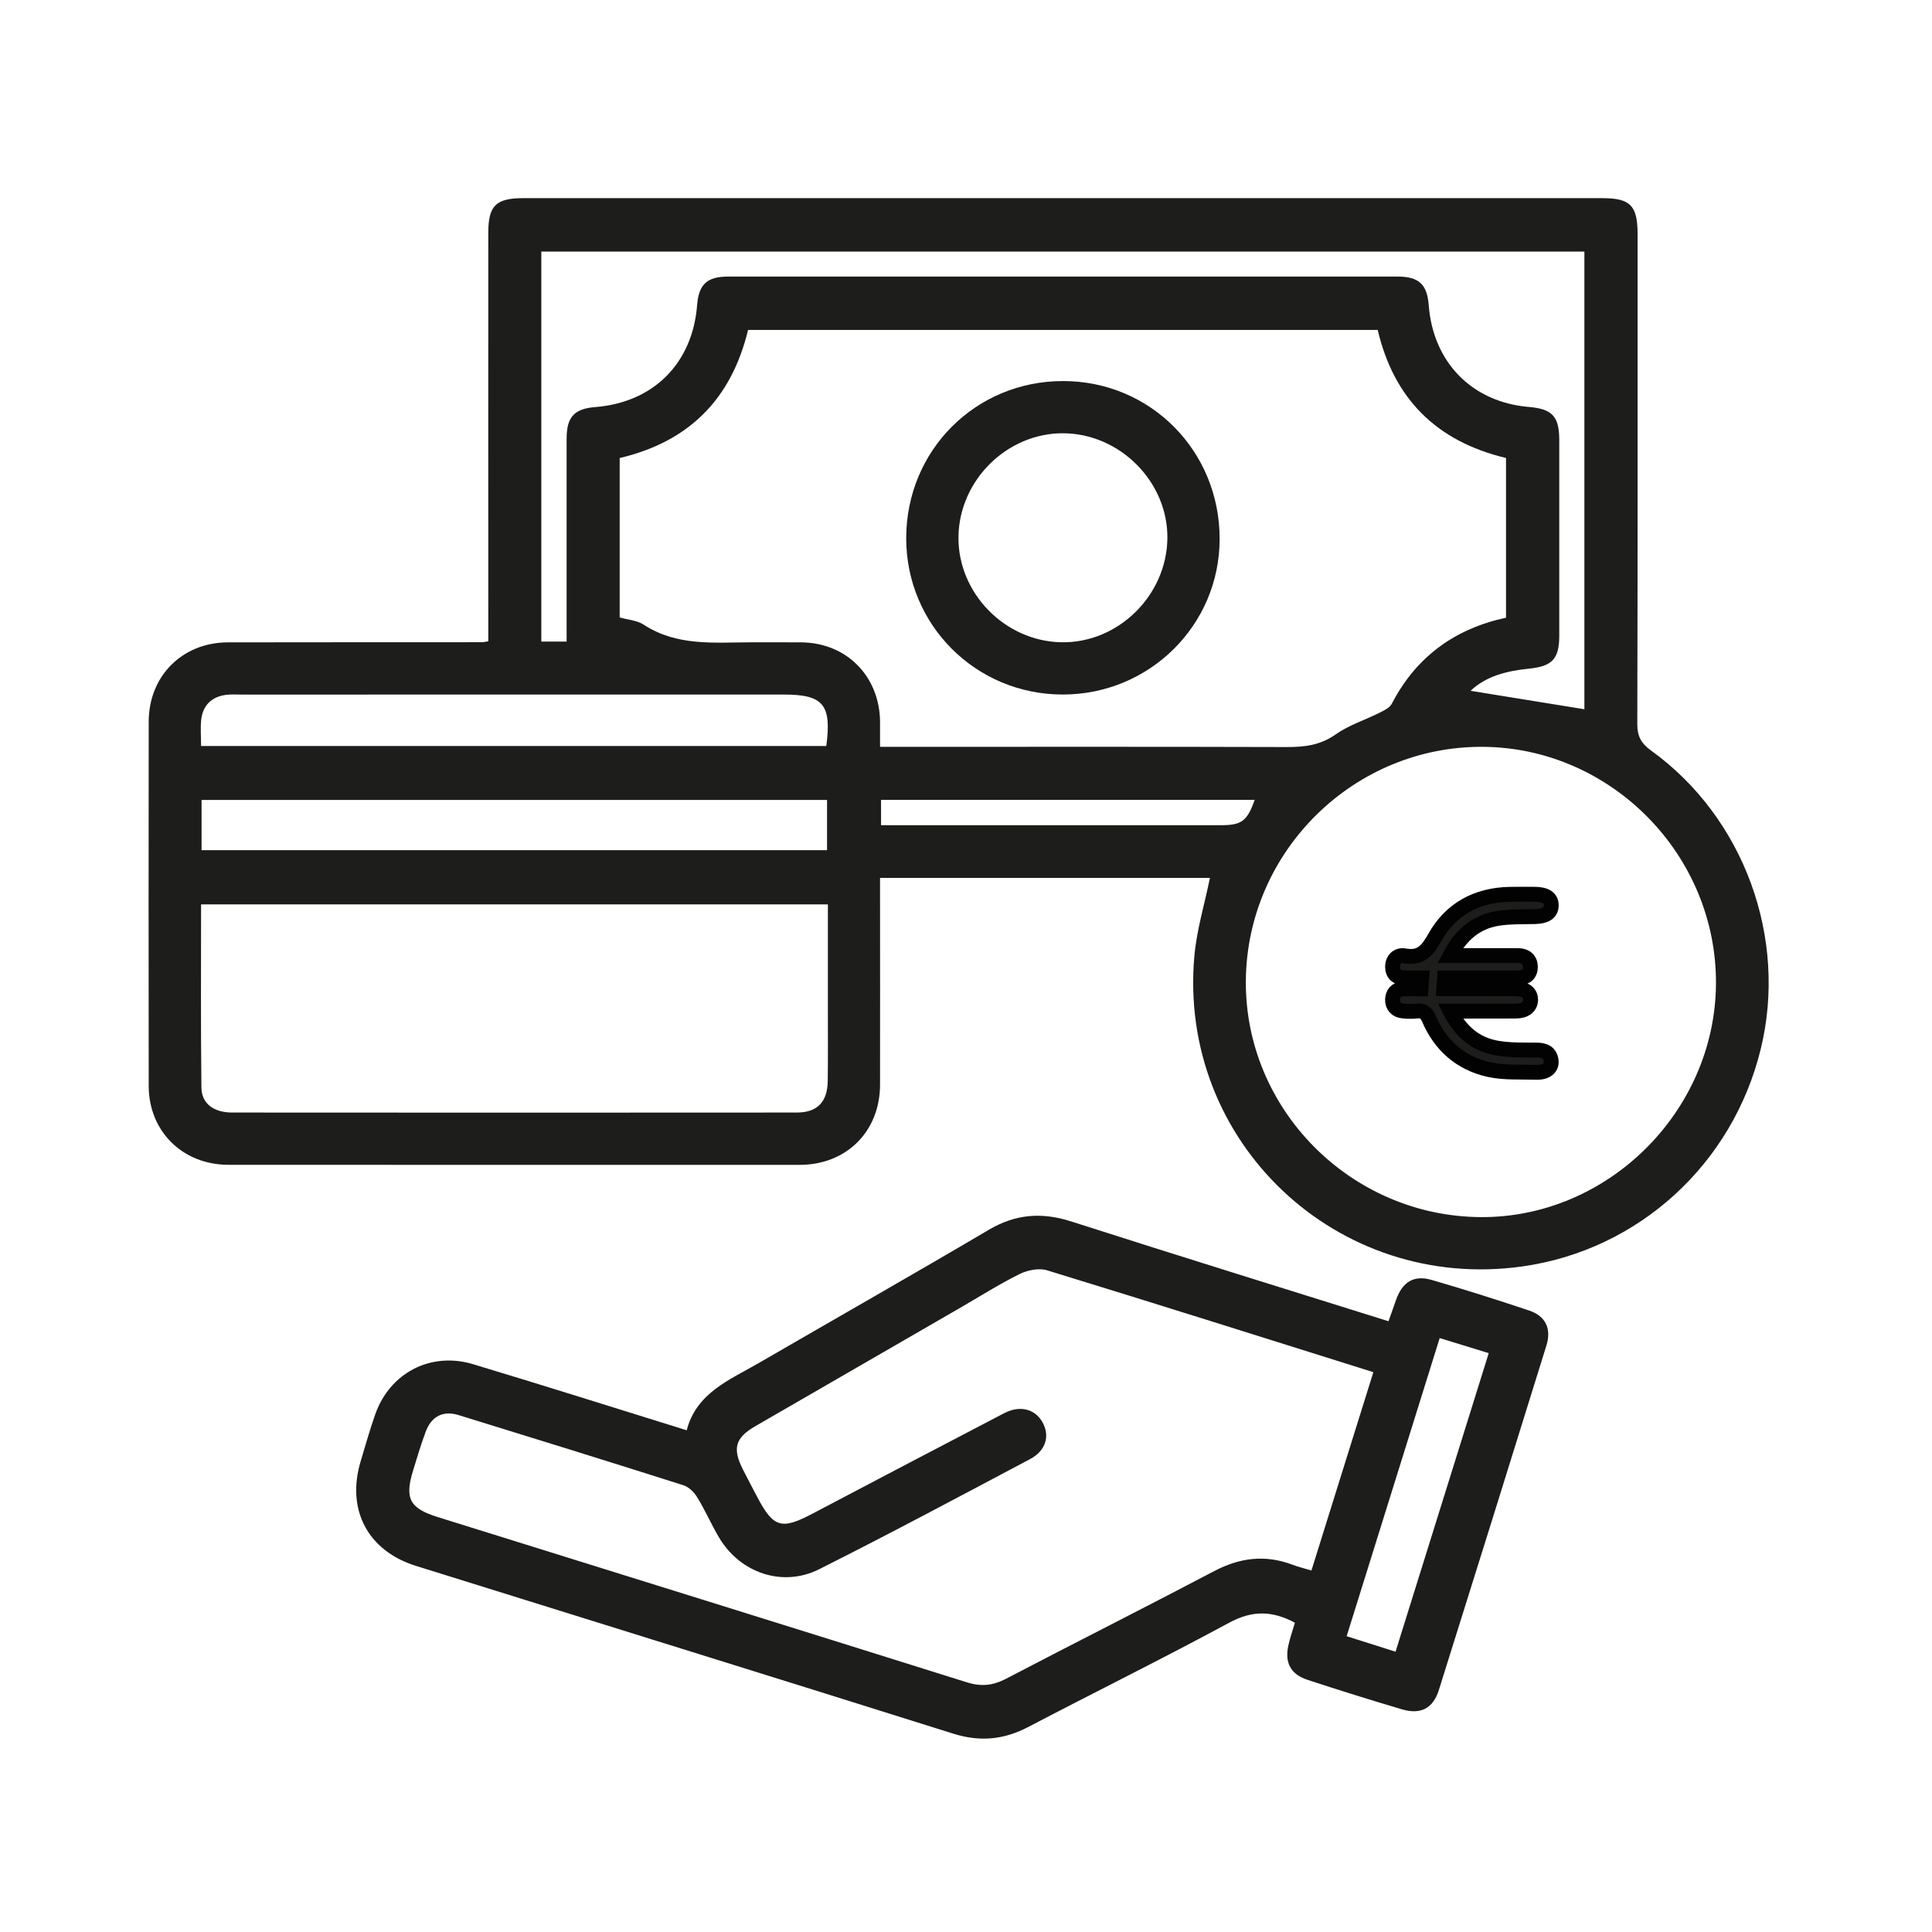
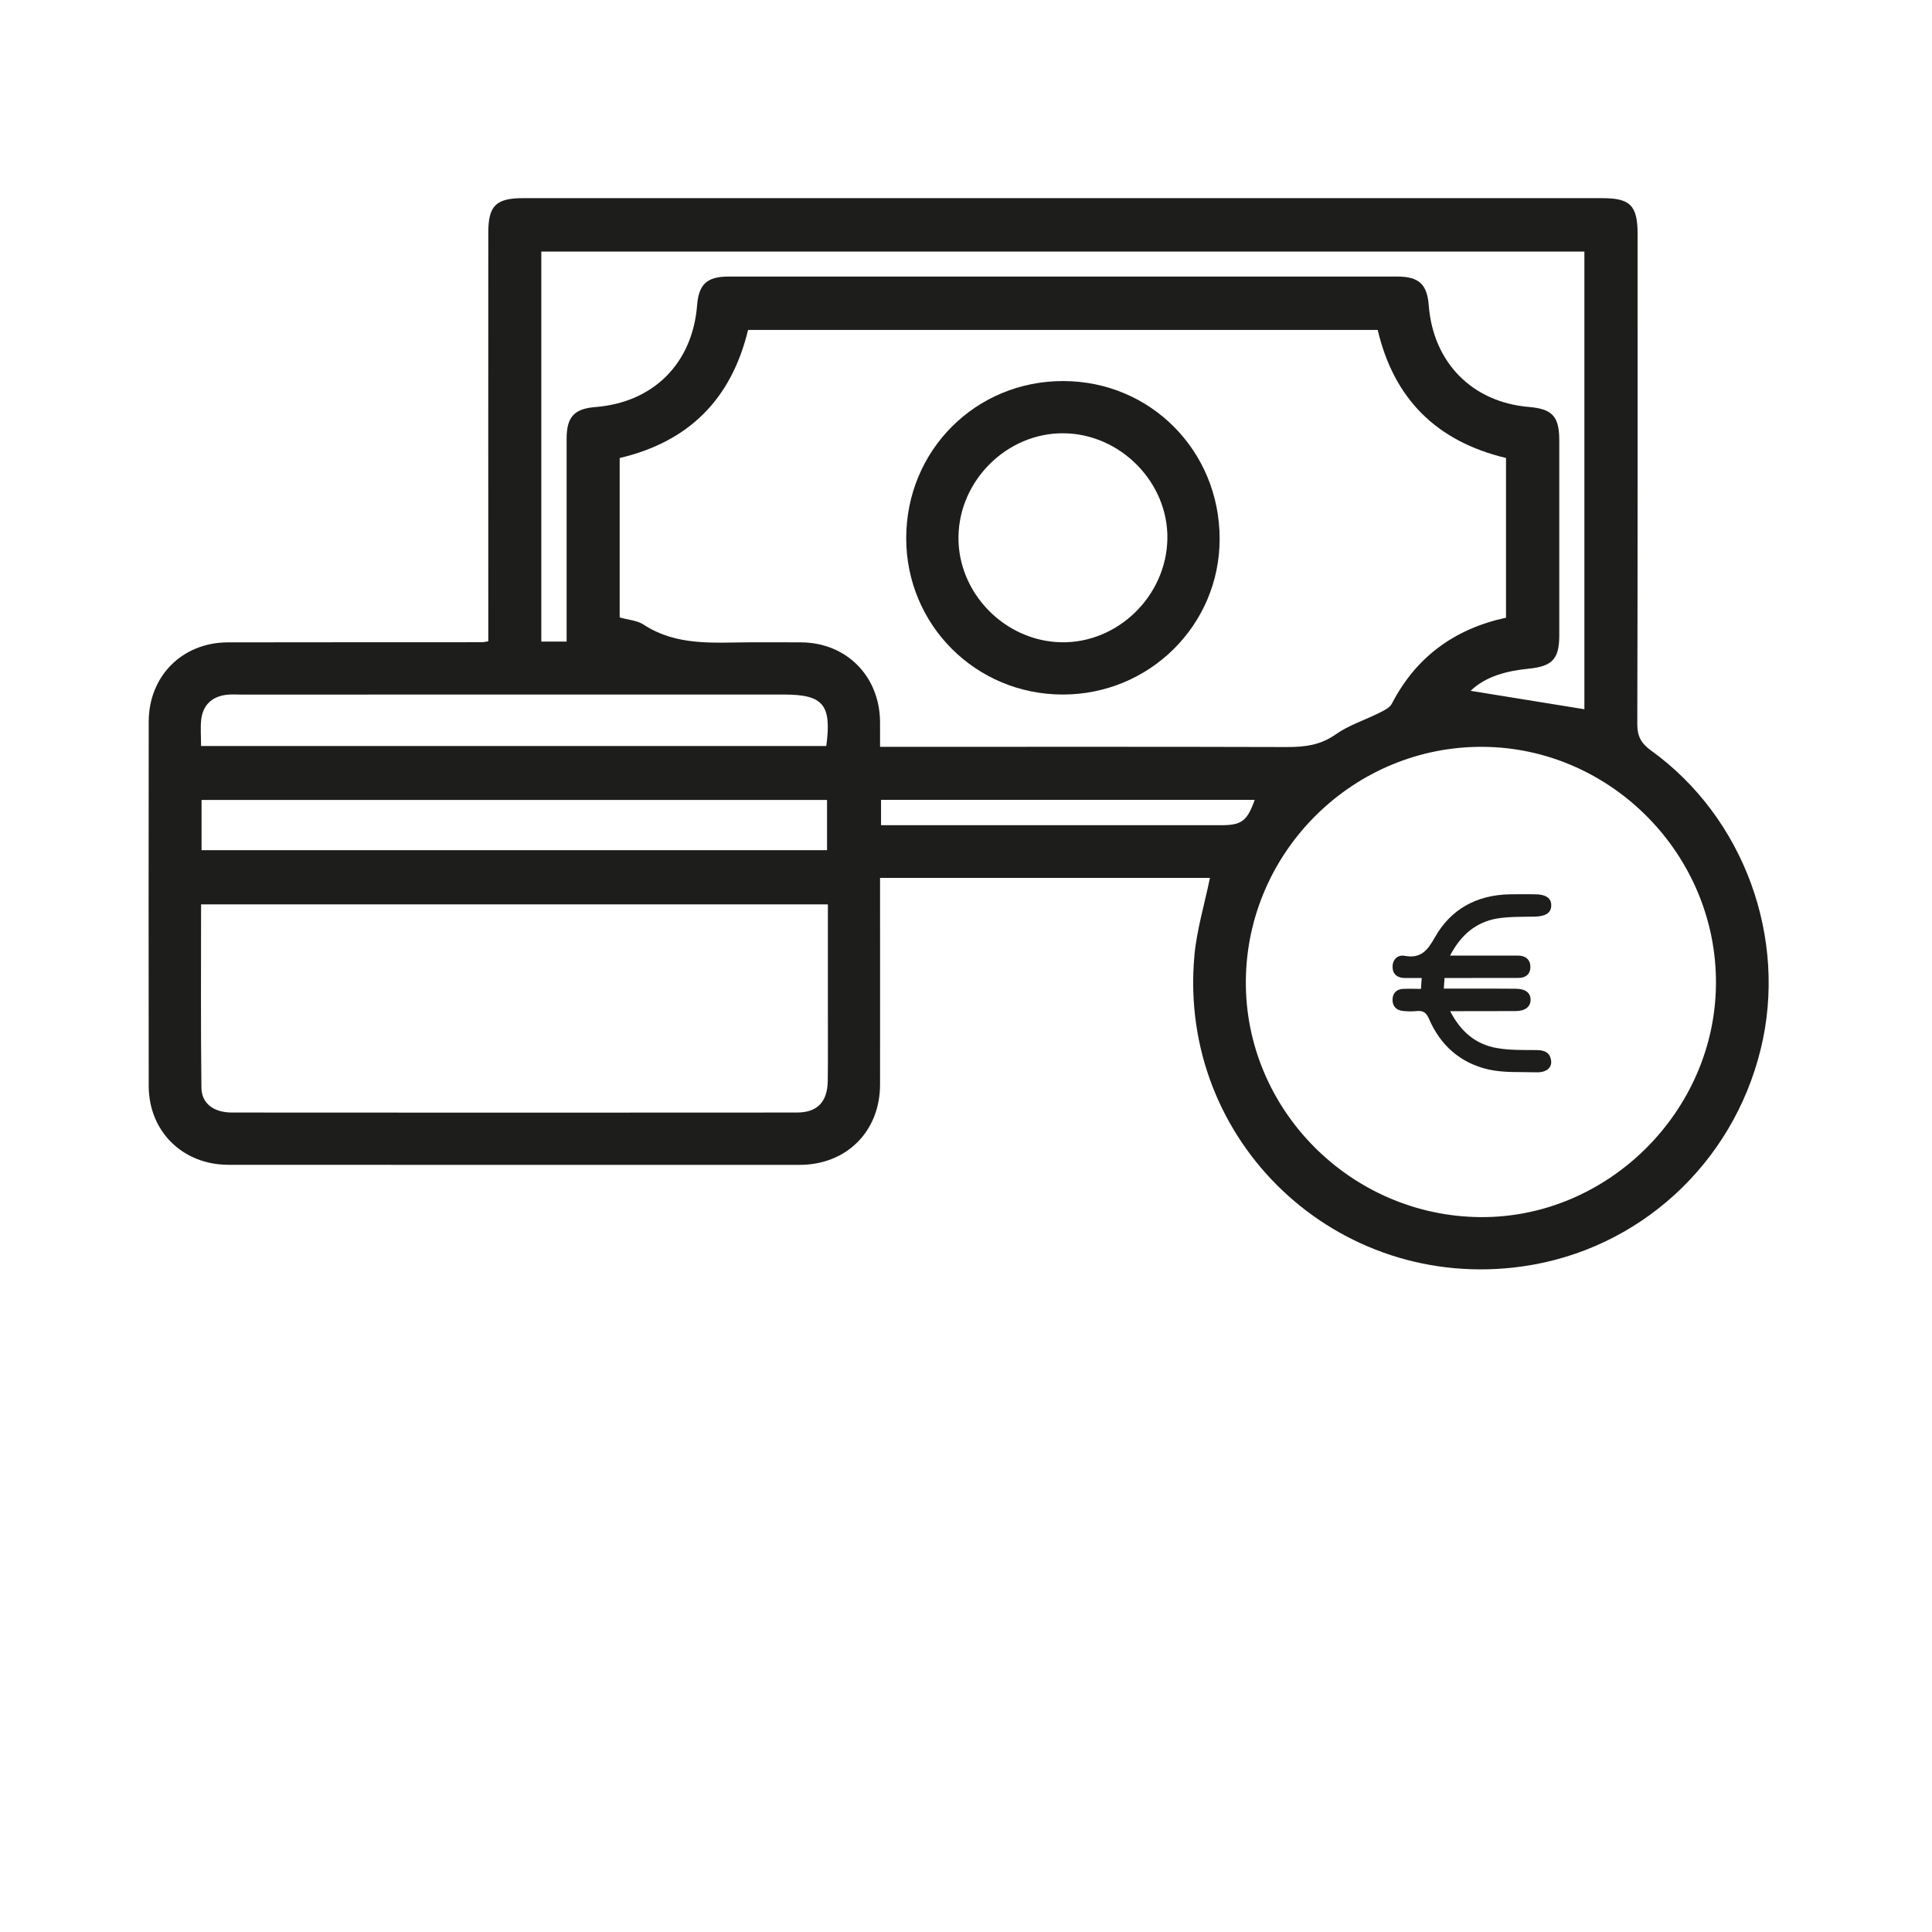
<svg xmlns="http://www.w3.org/2000/svg" width="39px" height="39px" viewBox="0 0 39 39" version="1.1">
  <title>hotel-elite-lausanne-services-picto-mode-paiement</title>
  <g id="Page-1" stroke="none" stroke-width="1" fill="none" fill-rule="evenodd">
    <g id="Home" transform="translate(-885, -2626)">
      <g id="PART-3" transform="translate(-1, 2202)">
        <g id="NOS-SERVICES" transform="translate(127, 65)">
          <g id="services" transform="translate(0, 195)">
            <g id="paiement" transform="translate(748, 154)">
              <g id="hotel-elite-lausanne-services-picto-mode-paiement" transform="translate(11, 10)">
                <path d="M17.785,16.146 L17.785,16.658 L18.16,16.658 C20.323,16.658 22.485,16.658 24.648,16.658 C25.066,16.658 25.175,16.574 25.328,16.146 L17.785,16.146 Z M16.68,15.059 C16.791,14.223 16.619,14.02 15.819,14.02 C12.172,14.02 8.527,14.02 4.88,14.021 C4.771,14.021 4.66,14.012 4.551,14.028 C4.269,14.07 4.096,14.239 4.062,14.524 C4.043,14.695 4.059,14.87 4.059,15.059 L16.68,15.059 Z M4.069,17.162 L16.695,17.162 L16.695,16.148 L4.069,16.148 L4.069,17.162 Z M11.438,12.951 C11.438,12.807 11.438,12.688 11.438,12.569 C11.438,11.328 11.437,10.086 11.438,8.845 C11.44,8.415 11.595,8.25 12.018,8.217 C13.191,8.124 13.979,7.335 14.072,6.162 C14.105,5.739 14.271,5.583 14.701,5.583 C19.206,5.582 23.709,5.582 28.212,5.583 C28.642,5.583 28.809,5.741 28.841,6.163 C28.93,7.318 29.718,8.119 30.863,8.215 C31.334,8.255 31.474,8.404 31.476,8.879 C31.477,10.198 31.477,11.516 31.476,12.835 C31.474,13.306 31.331,13.451 30.86,13.498 C30.416,13.543 29.994,13.65 29.686,13.945 C30.453,14.069 31.223,14.194 31.983,14.317 L31.983,5.078 L10.927,5.078 L10.927,12.951 L11.438,12.951 Z M4.059,18.256 C4.059,19.503 4.051,20.731 4.066,21.958 C4.071,22.28 4.317,22.458 4.686,22.458 C8.485,22.461 12.284,22.461 16.084,22.458 C16.5,22.458 16.703,22.244 16.709,21.822 C16.715,21.383 16.712,20.944 16.712,20.504 C16.712,19.76 16.712,19.016 16.712,18.256 L4.059,18.256 Z M29.889,24.569 C32.452,24.586 34.618,22.441 34.639,19.868 C34.66,17.27 32.536,15.101 29.948,15.076 C27.337,15.051 25.174,17.176 25.149,19.792 C25.125,22.392 27.267,24.552 29.889,24.569 L29.889,24.569 Z M12.509,9.246 L12.509,12.464 C12.681,12.513 12.861,12.523 12.991,12.608 C13.662,13.048 14.411,12.968 15.149,12.966 C15.489,12.965 15.831,12.965 16.171,12.967 C17.087,12.972 17.759,13.651 17.765,14.575 C17.765,14.735 17.765,14.895 17.765,15.076 L18.166,15.076 C20.768,15.076 23.372,15.072 25.974,15.08 C26.334,15.081 26.652,15.044 26.962,14.825 C27.227,14.638 27.55,14.537 27.843,14.39 C27.936,14.343 28.053,14.289 28.096,14.205 C28.587,13.256 29.367,12.693 30.401,12.469 L30.401,9.245 C28.988,8.908 28.134,8.039 27.811,6.66 L15.101,6.66 C14.761,8.064 13.903,8.917 12.509,9.246 L12.509,9.246 Z M24.424,17.722 L17.765,17.722 C17.765,17.843 17.765,17.958 17.765,18.074 C17.765,19.349 17.767,20.623 17.765,21.898 C17.762,22.839 17.088,23.513 16.145,23.514 C12.3,23.515 8.456,23.515 4.611,23.513 C3.687,23.513 3.002,22.836 3.002,21.921 C2.999,19.47 2.999,17.02 3.002,14.57 C3.002,13.648 3.679,12.969 4.599,12.967 C6.314,12.964 8.027,12.965 9.741,12.964 C9.761,12.964 9.784,12.957 9.857,12.945 L9.857,12.575 C9.857,9.949 9.855,7.323 9.857,4.697 C9.857,4.152 10.011,4 10.562,4 C17.823,4 25.084,4 32.346,4 C32.91,4 33.057,4.15 33.057,4.725 C33.057,8.022 33.06,11.318 33.051,14.614 C33.05,14.862 33.127,15.004 33.328,15.15 C35.206,16.503 36.093,18.94 35.541,21.184 C34.971,23.505 33.075,25.233 30.735,25.564 C26.997,26.093 23.774,23.053 24.11,19.298 C24.157,18.77 24.316,18.253 24.424,17.722 L24.424,17.722 Z" id="Fill-1" fill="#1D1D1B" />
-                 <path d="M28.171,33.342 C28.798,31.333 29.422,29.334 30.052,27.315 C29.697,27.206 29.388,27.111 29.062,27.011 C28.434,29.025 27.812,31.017 27.184,33.029 C27.52,33.136 27.83,33.234 28.171,33.342 M27.723,27.699 C25.504,27.002 23.324,26.313 21.137,25.643 C20.971,25.592 20.739,25.64 20.576,25.721 C20.155,25.931 19.756,26.185 19.348,26.42 C17.981,27.21 16.613,27.999 15.246,28.79 C14.841,29.025 14.782,29.238 14.995,29.66 C15.089,29.845 15.186,30.029 15.283,30.214 C15.611,30.837 15.772,30.886 16.394,30.559 C17.684,29.881 18.974,29.202 20.267,28.529 C20.588,28.361 20.891,28.441 21.042,28.706 C21.199,28.983 21.115,29.283 20.793,29.454 C19.379,30.203 17.968,30.958 16.538,31.676 C15.797,32.049 14.938,31.752 14.514,31.035 C14.358,30.771 14.235,30.488 14.075,30.226 C14.013,30.124 13.906,30.017 13.797,29.982 C12.285,29.502 10.769,29.031 9.253,28.564 C8.949,28.47 8.712,28.59 8.598,28.889 C8.501,29.145 8.424,29.408 8.343,29.67 C8.164,30.248 8.264,30.445 8.836,30.624 C12.398,31.735 15.961,32.843 19.521,33.961 C19.805,34.05 20.042,34.026 20.304,33.89 C21.703,33.159 23.113,32.45 24.51,31.715 C25.029,31.442 25.542,31.379 26.09,31.586 C26.208,31.631 26.332,31.66 26.473,31.703 C26.894,30.355 27.304,29.041 27.723,27.699 M26.139,32.757 C25.675,32.507 25.27,32.509 24.812,32.757 C23.473,33.481 22.106,34.155 20.757,34.861 C20.262,35.121 19.779,35.165 19.239,34.995 C15.628,33.858 12.011,32.739 8.398,31.61 C7.421,31.305 6.987,30.474 7.281,29.496 C7.376,29.181 7.464,28.865 7.573,28.555 C7.866,27.715 8.693,27.28 9.549,27.538 C10.973,27.966 12.391,28.416 13.862,28.872 C14.058,28.116 14.726,27.857 15.318,27.514 C16.864,26.618 18.418,25.735 19.957,24.827 C20.499,24.507 21.027,24.465 21.622,24.656 C23.746,25.338 25.878,25.997 28.029,26.671 C28.082,26.52 28.132,26.377 28.183,26.235 C28.31,25.879 28.54,25.733 28.896,25.836 C29.558,26.028 30.215,26.236 30.868,26.455 C31.199,26.566 31.322,26.821 31.217,27.159 C30.497,29.479 29.773,31.799 29.045,34.116 C28.928,34.488 28.677,34.617 28.3,34.505 C27.66,34.316 27.023,34.116 26.389,33.908 C26.052,33.797 25.93,33.56 26.008,33.212 C26.041,33.064 26.091,32.92 26.139,32.757" id="Fill-3" fill="#1D1D1B" />
                <path d="M19.348,10.835 C19.333,11.968 20.28,12.941 21.419,12.965 C22.562,12.989 23.546,12.031 23.565,10.875 C23.583,9.734 22.612,8.751 21.46,8.746 C20.327,8.742 19.363,9.695 19.348,10.835 M18.293,10.866 C18.293,9.093 19.694,7.69 21.462,7.692 C23.226,7.694 24.622,9.104 24.62,10.88 C24.619,12.62 23.203,14.022 21.449,14.02 C19.697,14.018 18.294,12.615 18.293,10.866" id="Fill-5" fill="#1D1D1B" />
                <path d="M29.271,19.29 C29.698,19.29 30.089,19.29 30.48,19.29 C30.536,19.29 30.592,19.29 30.648,19.29 C30.798,19.291 30.891,19.373 30.893,19.515 C30.895,19.66 30.803,19.741 30.651,19.741 C30.264,19.742 29.878,19.742 29.491,19.742 C29.386,19.742 29.28,19.742 29.16,19.742 C29.155,19.814 29.151,19.872 29.145,19.957 C29.392,19.957 29.627,19.957 29.862,19.957 C30.105,19.957 30.348,19.956 30.592,19.959 C30.79,19.959 30.896,20.038 30.897,20.181 C30.898,20.323 30.785,20.41 30.596,20.41 C30.167,20.412 29.738,20.412 29.274,20.412 C29.487,20.828 29.792,21.084 30.22,21.157 C30.481,21.203 30.753,21.195 31.02,21.197 C31.181,21.198 31.292,21.248 31.312,21.416 C31.328,21.558 31.208,21.652 31.018,21.646 C30.695,21.636 30.363,21.659 30.052,21.59 C29.485,21.462 29.076,21.104 28.846,20.566 C28.791,20.438 28.724,20.396 28.596,20.41 C28.504,20.419 28.409,20.418 28.316,20.407 C28.186,20.395 28.109,20.308 28.11,20.183 C28.111,20.059 28.181,19.97 28.317,19.962 C28.434,19.956 28.552,19.962 28.684,19.962 C28.689,19.887 28.693,19.828 28.699,19.742 C28.577,19.742 28.467,19.741 28.357,19.742 C28.207,19.742 28.112,19.665 28.111,19.52 C28.109,19.377 28.206,19.27 28.35,19.294 C28.675,19.354 28.81,19.197 28.962,18.927 C29.283,18.352 29.809,18.067 30.472,18.053 C30.641,18.049 30.809,18.052 30.978,18.052 C31.205,18.052 31.318,18.13 31.314,18.282 C31.31,18.428 31.201,18.497 30.986,18.503 C30.731,18.509 30.472,18.5 30.223,18.541 C29.793,18.614 29.49,18.873 29.271,19.29" id="Fill-7" fill="#1D1D1B" />
-                 <path d="M29.271,19.29 C29.698,19.29 30.089,19.29 30.48,19.29 C30.536,19.29 30.592,19.29 30.648,19.29 C30.798,19.291 30.891,19.373 30.893,19.515 C30.895,19.66 30.803,19.741 30.651,19.741 C30.264,19.742 29.878,19.742 29.491,19.742 C29.386,19.742 29.28,19.742 29.16,19.742 C29.155,19.814 29.151,19.872 29.145,19.957 C29.392,19.957 29.627,19.957 29.862,19.957 C30.105,19.957 30.348,19.956 30.592,19.959 C30.79,19.959 30.896,20.038 30.897,20.181 C30.898,20.323 30.785,20.41 30.596,20.41 C30.167,20.412 29.738,20.412 29.274,20.412 C29.487,20.828 29.792,21.084 30.22,21.157 C30.481,21.203 30.753,21.195 31.02,21.197 C31.181,21.198 31.292,21.248 31.312,21.416 C31.328,21.558 31.208,21.652 31.018,21.646 C30.695,21.636 30.363,21.659 30.052,21.59 C29.485,21.462 29.076,21.104 28.846,20.566 C28.791,20.438 28.724,20.396 28.596,20.41 C28.504,20.419 28.409,20.418 28.316,20.407 C28.186,20.395 28.109,20.308 28.11,20.183 C28.111,20.059 28.181,19.97 28.317,19.962 C28.434,19.956 28.552,19.962 28.684,19.962 C28.689,19.887 28.693,19.828 28.699,19.742 C28.577,19.742 28.467,19.741 28.357,19.742 C28.207,19.742 28.112,19.665 28.111,19.52 C28.109,19.377 28.206,19.27 28.35,19.294 C28.675,19.354 28.81,19.197 28.962,18.927 C29.283,18.352 29.809,18.067 30.472,18.053 C30.641,18.049 30.809,18.052 30.978,18.052 C31.205,18.052 31.318,18.13 31.314,18.282 C31.31,18.428 31.201,18.497 30.986,18.503 C30.731,18.509 30.472,18.5 30.223,18.541 C29.793,18.614 29.49,18.873 29.271,19.29 Z" id="Stroke-9" stroke="#020203" stroke-width="0.3" />
              </g>
            </g>
          </g>
        </g>
      </g>
    </g>
  </g>
</svg>